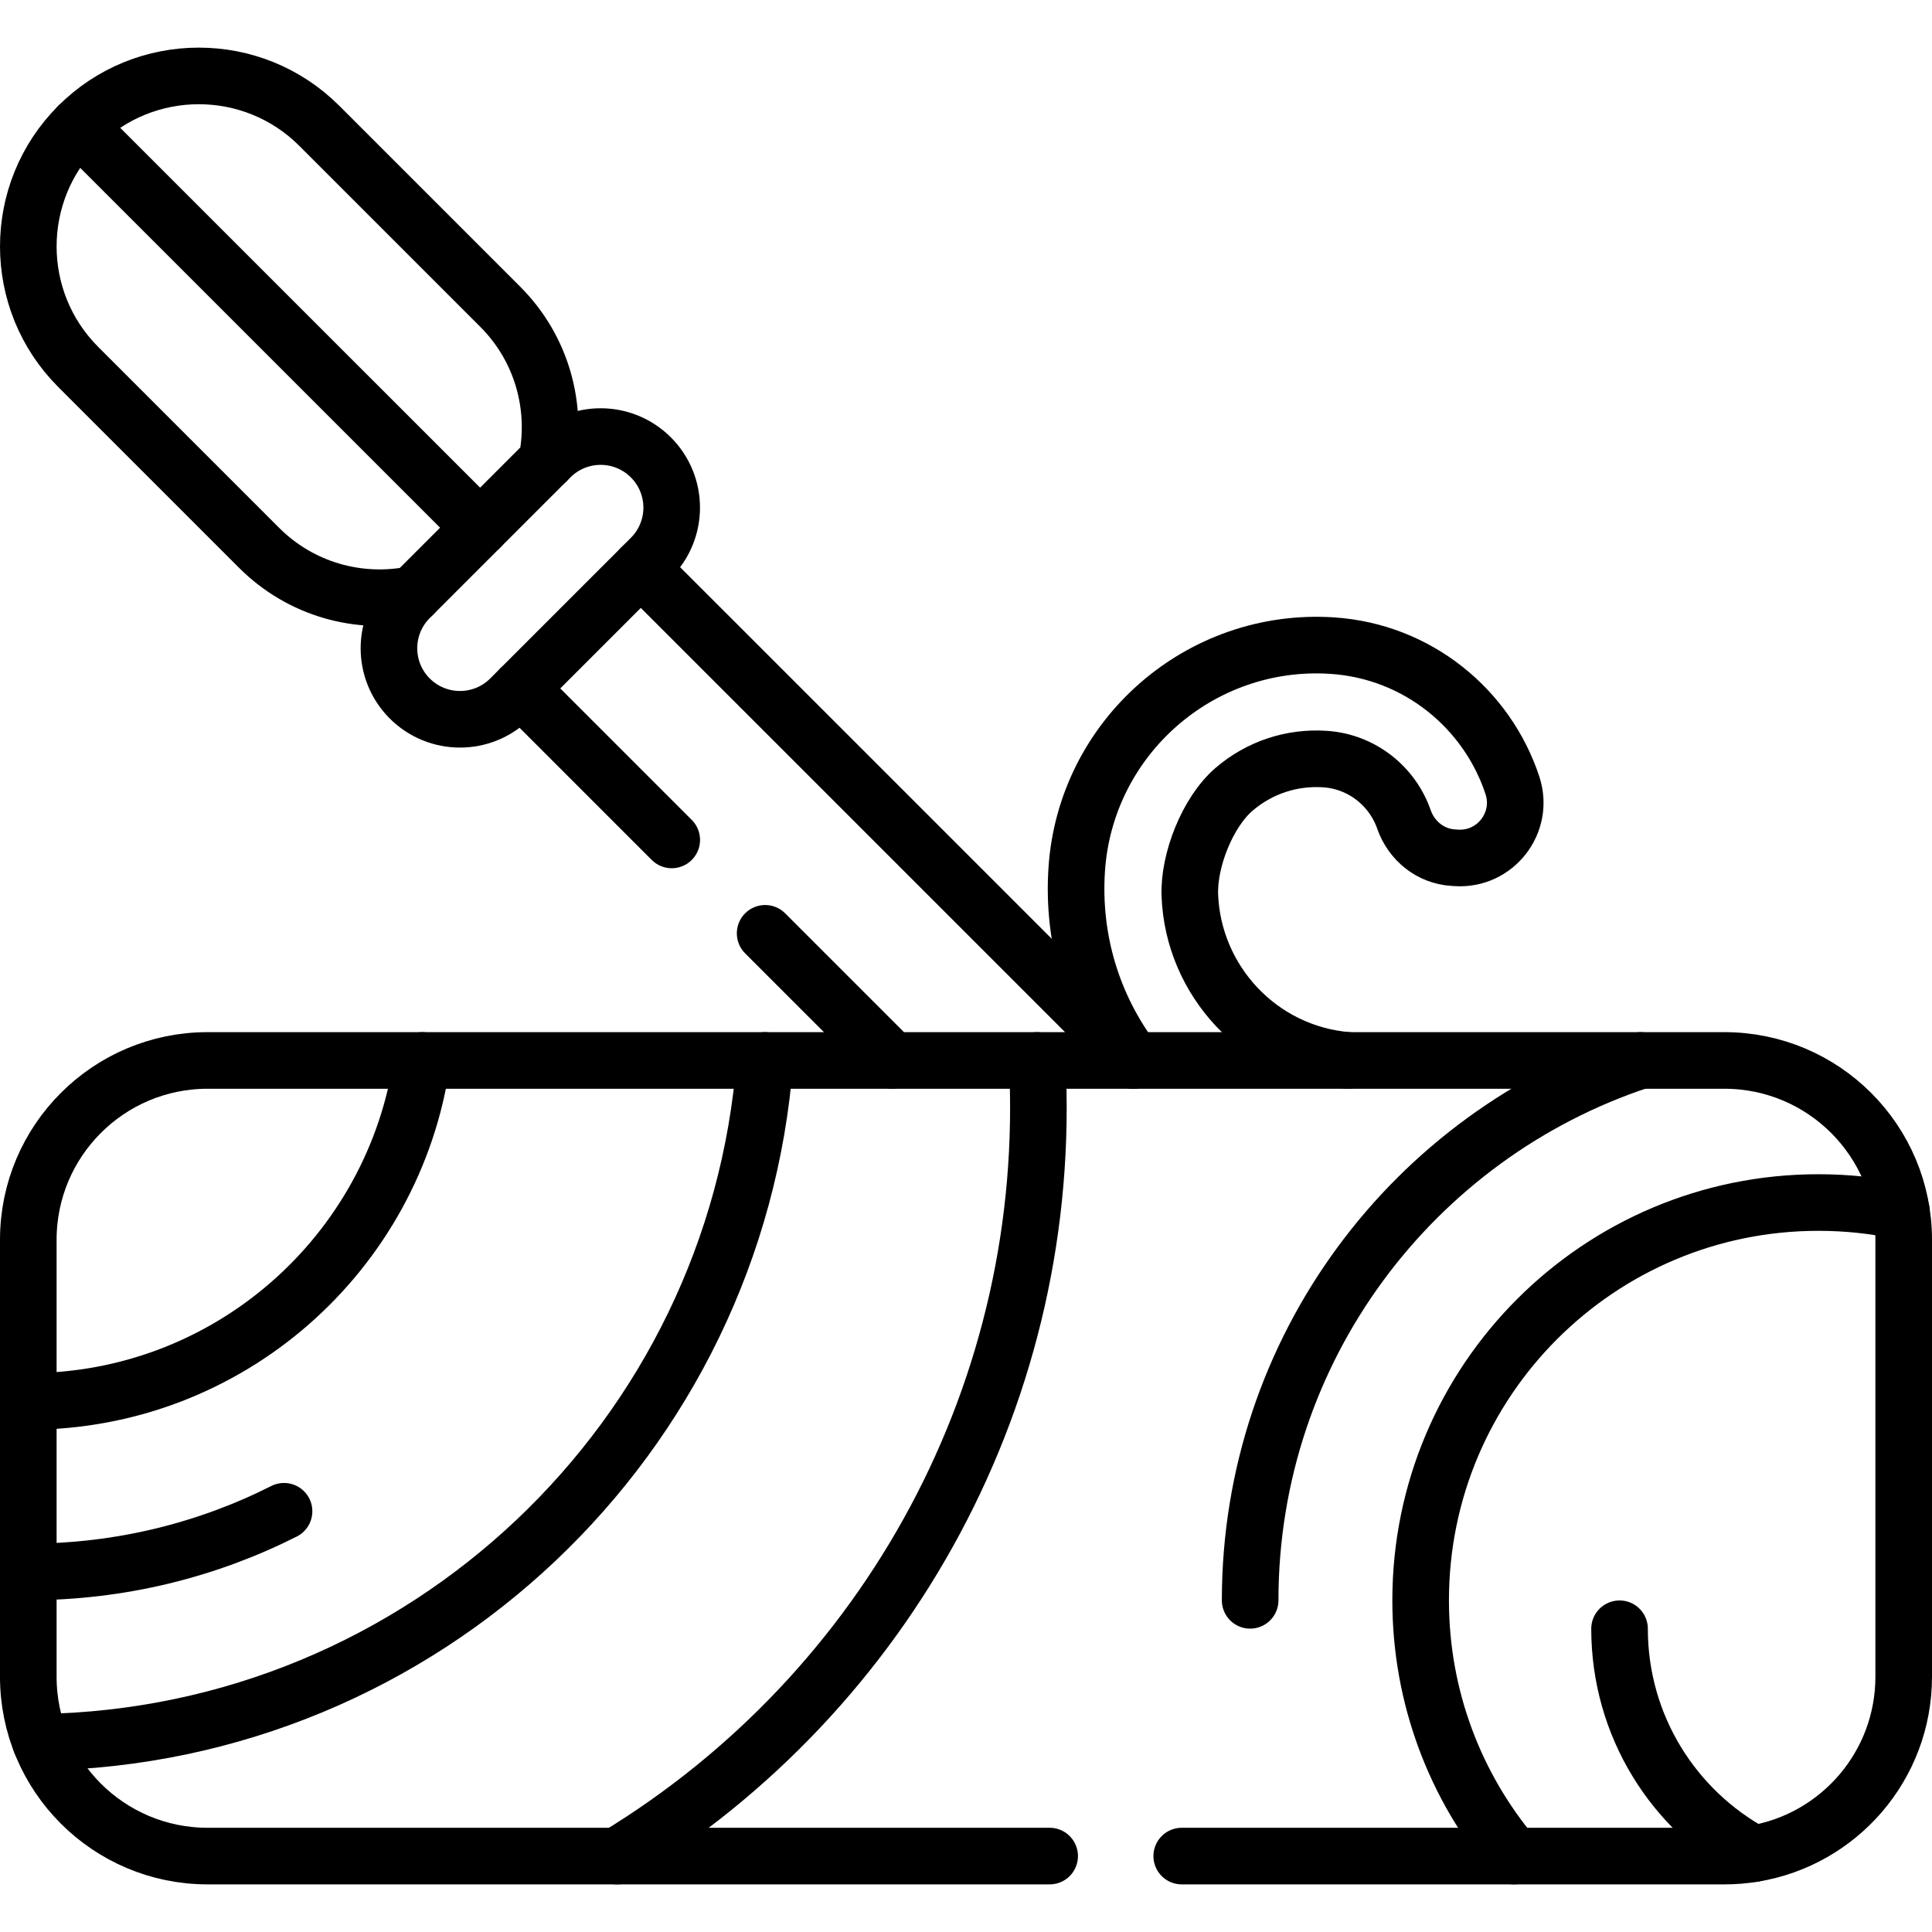
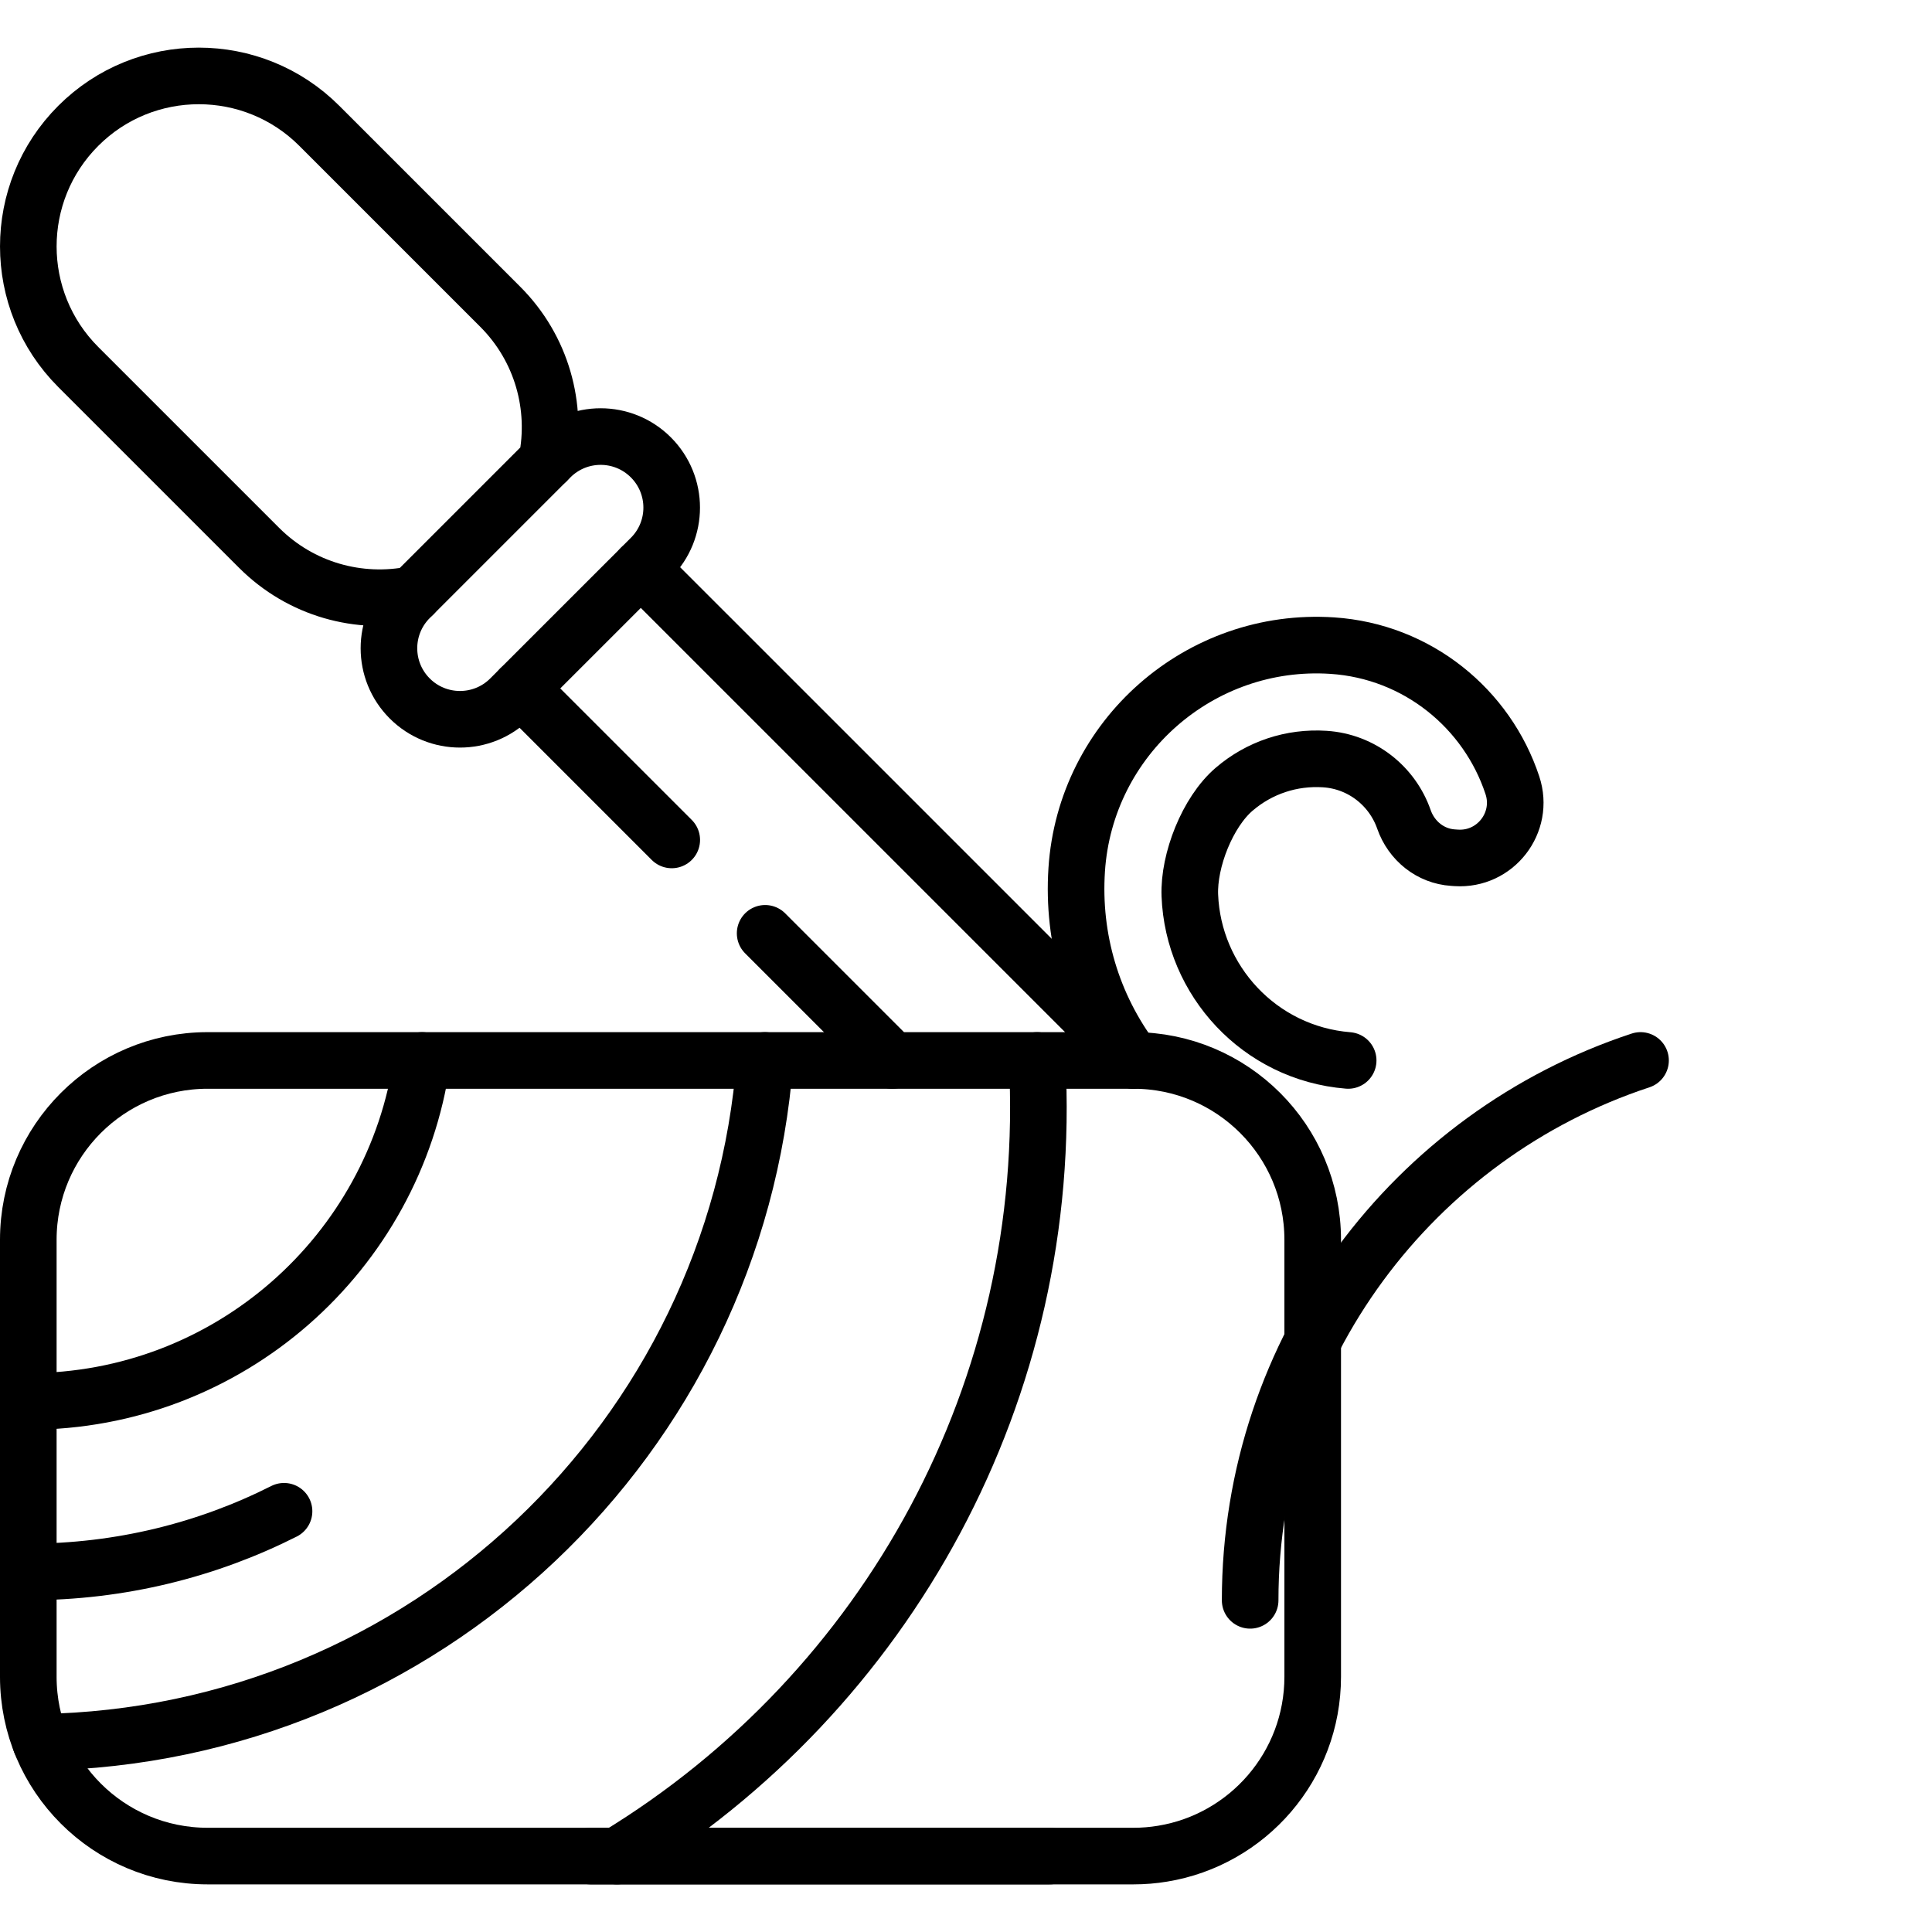
<svg xmlns="http://www.w3.org/2000/svg" version="1.1" id="Capa_1" x="0px" y="0px" viewBox="0 0 512 512" style="enable-background:new 0 0 512 512;" xml:space="preserve" width="512" height="512">
  <g>
    <path style="fill:none;stroke:#000000;stroke-width:15;stroke-linecap:round;stroke-linejoin:round;stroke-miterlimit:10;" d="&#10;&#09;&#09;M300.378,281.03c-10.924-14.498-16.235-32.23-15.041-50.533c2.289-35.051,32.692-61.708,67.723-59.399&#10;&#09;&#09;c22.591,1.486,41.055,16.737,47.742,37.019c3.263,9.87-4.508,19.9-14.88,19.227l-0.863-0.06&#10;&#09;&#09;c-6.004-0.392-11.014-4.458-13.002-10.141c-3.052-8.775-11.125-15.342-20.964-15.984c-8.815-0.572-17.33,2.259-24.027,7.992&#10;&#09;&#09;c-7.058,6.044-12.099,18.856-11.747,28.133c0.865,22.523,18.415,41.839,41.959,43.746" />
    <path style="fill:none;stroke:#000000;stroke-width:15;stroke-linecap:round;stroke-linejoin:round;stroke-miterlimit:10;" d="&#10;&#09;&#09;M236.46,281.03c-11.73,0-107.01,0-124.61,0H55.02c-26.24,0-47.52,21.28-47.52,47.52c0,11.01,0,103.51,0,115.81&#10;&#09;&#09;c0,26.25,21.27,47.52,47.52,47.52c6.18,0,126.12,0,223.15,0" />
-     <path style="fill:none;stroke:#000000;stroke-width:15;stroke-linecap:round;stroke-linejoin:round;stroke-miterlimit:10;" d="&#10;&#09;&#09;M300.36,281.03c38.41,0,118.33,0,156.62,0c26.26,0,47.52,21.29,47.52,47.52v115.81c0,23.61-17.23,43.21-39.8,46.89&#10;&#09;&#09;c-2.51,0.42-5.09,0.63-7.72,0.63h-55.83c-3.35,0-39.84,0-87.98,0" />
+     <path style="fill:none;stroke:#000000;stroke-width:15;stroke-linecap:round;stroke-linejoin:round;stroke-miterlimit:10;" d="&#10;&#09;&#09;M300.36,281.03c26.26,0,47.52,21.29,47.52,47.52v115.81c0,23.61-17.23,43.21-39.8,46.89&#10;&#09;&#09;c-2.51,0.42-5.09,0.63-7.72,0.63h-55.83c-3.35,0-39.84,0-87.98,0" />
    <path style="fill:none;stroke:#000000;stroke-width:15;stroke-linecap:round;stroke-linejoin:round;stroke-miterlimit:10;" d="&#10;&#09;&#09;M169.823,150.495l2.661-2.661c7.36-7.35,7.36-19.268,0-26.627c-7.348-7.348-19.267-7.35-26.617,0l-0.984,0.984" />
    <path style="fill:none;stroke:#000000;stroke-width:15;stroke-linecap:round;stroke-linejoin:round;stroke-miterlimit:10;" d="&#10;&#09;&#09;M109.571,157.503l-0.984,0.984c-7.35,7.35-7.35,19.268,0,26.617c7.349,7.349,19.277,7.35,26.627,0l2.661-2.661" />
    <path style="fill:none;stroke:#000000;stroke-width:15;stroke-linecap:round;stroke-linejoin:round;stroke-miterlimit:10;" d="&#10;&#09;&#09;M144.883,122.191c-11.229,11.229-24.084,24.084-35.312,35.312c-14.338,2.892-29.8-1.215-40.915-12.33L20.733,97.251&#10;&#09;&#09;c-17.641-17.651-17.641-46.256,0-63.897c17.618-17.638,46.266-17.651,63.897,0l47.923,47.923&#10;&#09;&#09;C143.668,92.391,147.774,107.854,144.883,122.191z" />
-     <line style="fill:none;stroke:#000000;stroke-width:15;stroke-linecap:round;stroke-linejoin:round;stroke-miterlimit:10;" x1="20.733" y1="33.354" x2="127.232" y2="139.842" />
    <path style="fill:none;stroke:#000000;stroke-width:15;stroke-linecap:round;stroke-linejoin:round;stroke-miterlimit:10;" d="&#10;&#09;&#09;M202.77,247.34l33.69,33.69c10.14,0,48.38,0,63.9,0L169.82,150.5l-31.95,31.94l40.15,40.15" />
    <path style="fill:none;stroke:#000000;stroke-width:15;stroke-linecap:round;stroke-linejoin:round;stroke-miterlimit:10;" d="&#10;&#09;&#09;M111.85,281.03c-7.299,51.086-51.236,90.364-104.35,90.364" />
    <path style="fill:none;stroke:#000000;stroke-width:15;stroke-linecap:round;stroke-linejoin:round;stroke-miterlimit:10;" d="&#10;&#09;&#09;M75.273,400.501C54.901,410.783,31.878,416.576,7.5,416.576" />
    <path style="fill:none;stroke:#000000;stroke-width:15;stroke-linecap:round;stroke-linejoin:round;stroke-miterlimit:10;" d="&#10;&#09;&#09;M202.716,281.03c-7.611,100.023-90.364,179.03-191.942,180.697" />
-     <path style="fill:none;stroke:#000000;stroke-width:15;stroke-linecap:round;stroke-linejoin:round;stroke-miterlimit:10;" d="&#10;&#09;&#09;M401.154,491.879c-15.402-18.324-24.669-41.959-24.669-67.773c0-58.224,47.2-105.424,105.424-105.424&#10;&#09;&#09;c7.54,0,14.9,0.793,21.988,2.299" />
    <path style="fill:none;stroke:#000000;stroke-width:15;stroke-linecap:round;stroke-linejoin:round;stroke-miterlimit:10;" d="&#10;&#09;&#09;M331.303,424.106c0-66.708,43.375-123.286,103.456-143.076" />
-     <path style="fill:none;stroke:#000000;stroke-width:15;stroke-linecap:round;stroke-linejoin:round;stroke-miterlimit:10;" d="&#10;&#09;&#09;M464.7,491.246c-21.145-11.466-35.503-33.856-35.503-59.61" />
    <path style="fill:none;stroke:#000000;stroke-width:15;stroke-linecap:round;stroke-linejoin:round;stroke-miterlimit:10;" d="&#10;&#09;&#09;M274.846,281.03c4.692,87.237-39.62,167.235-111.348,210.848" />
  </g>
</svg>